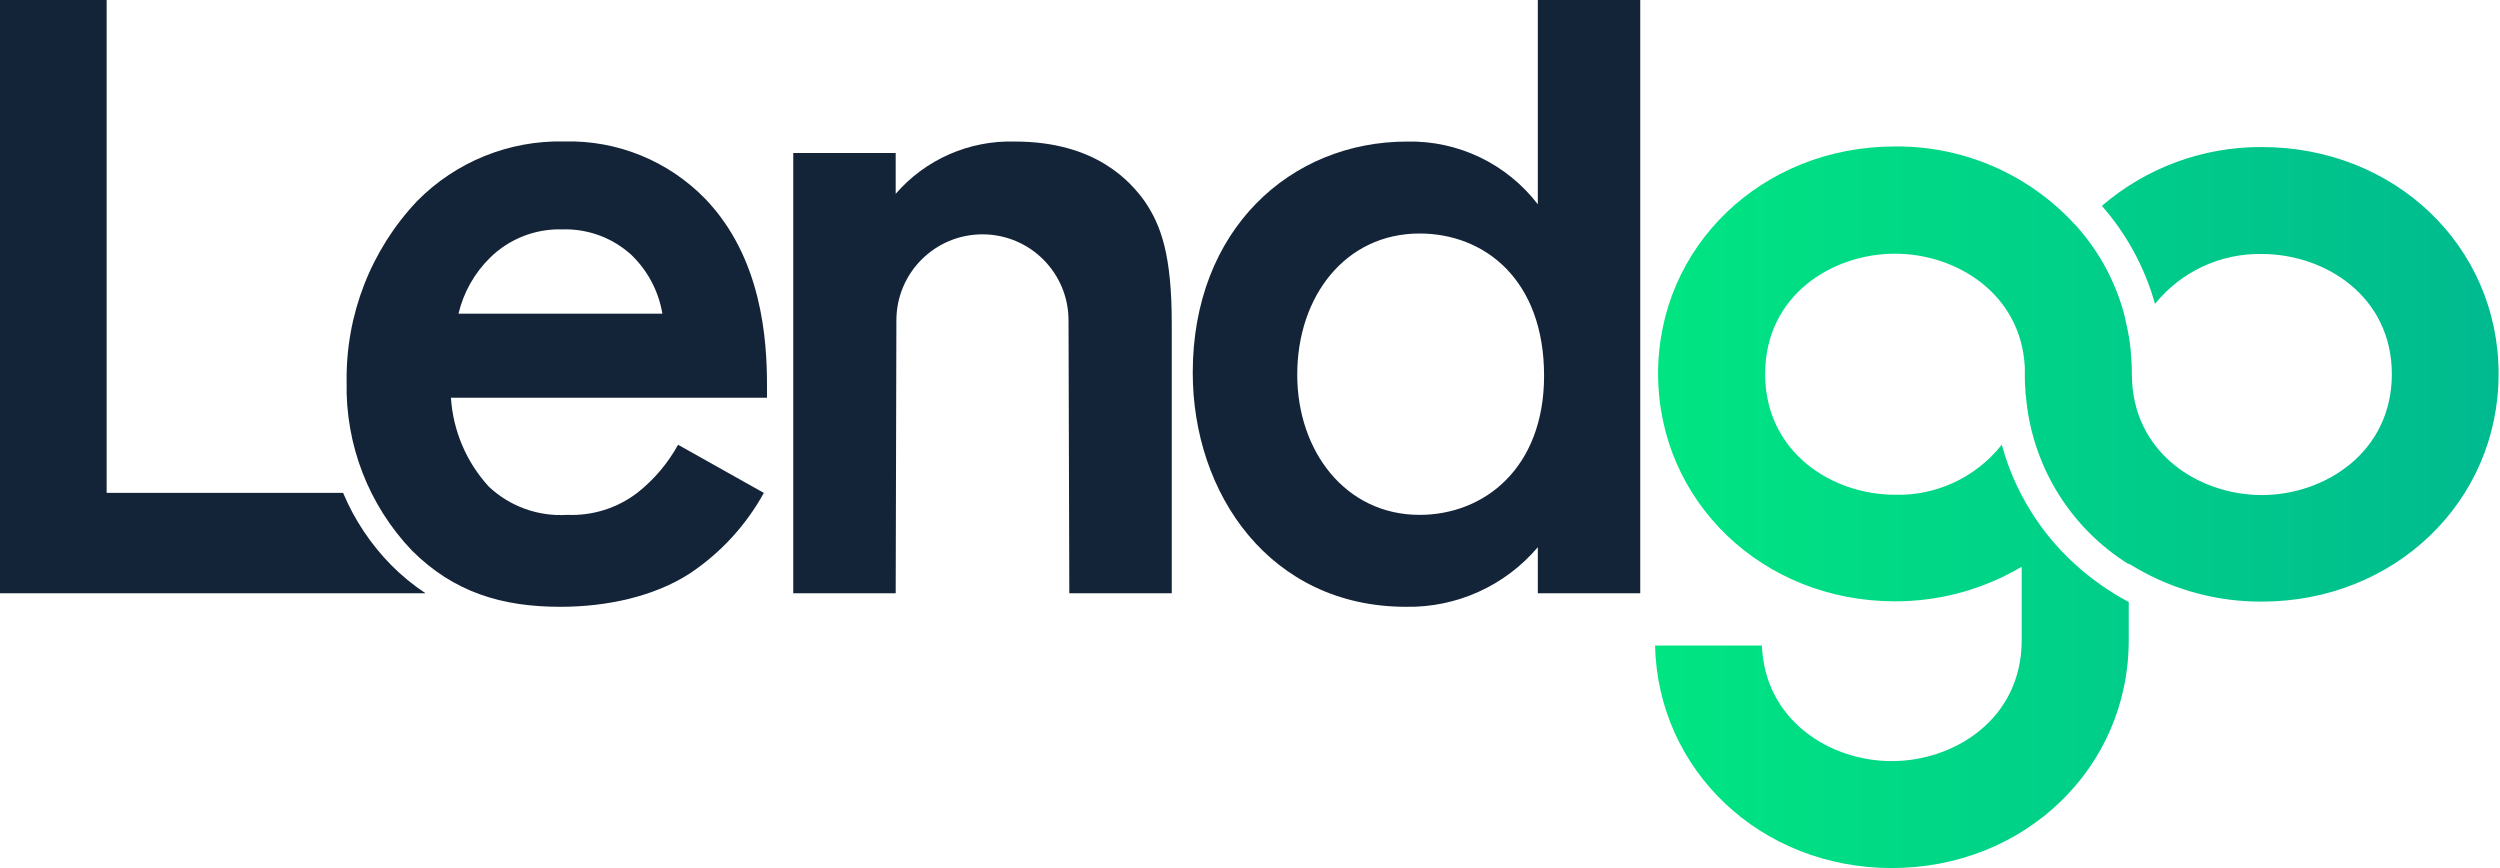
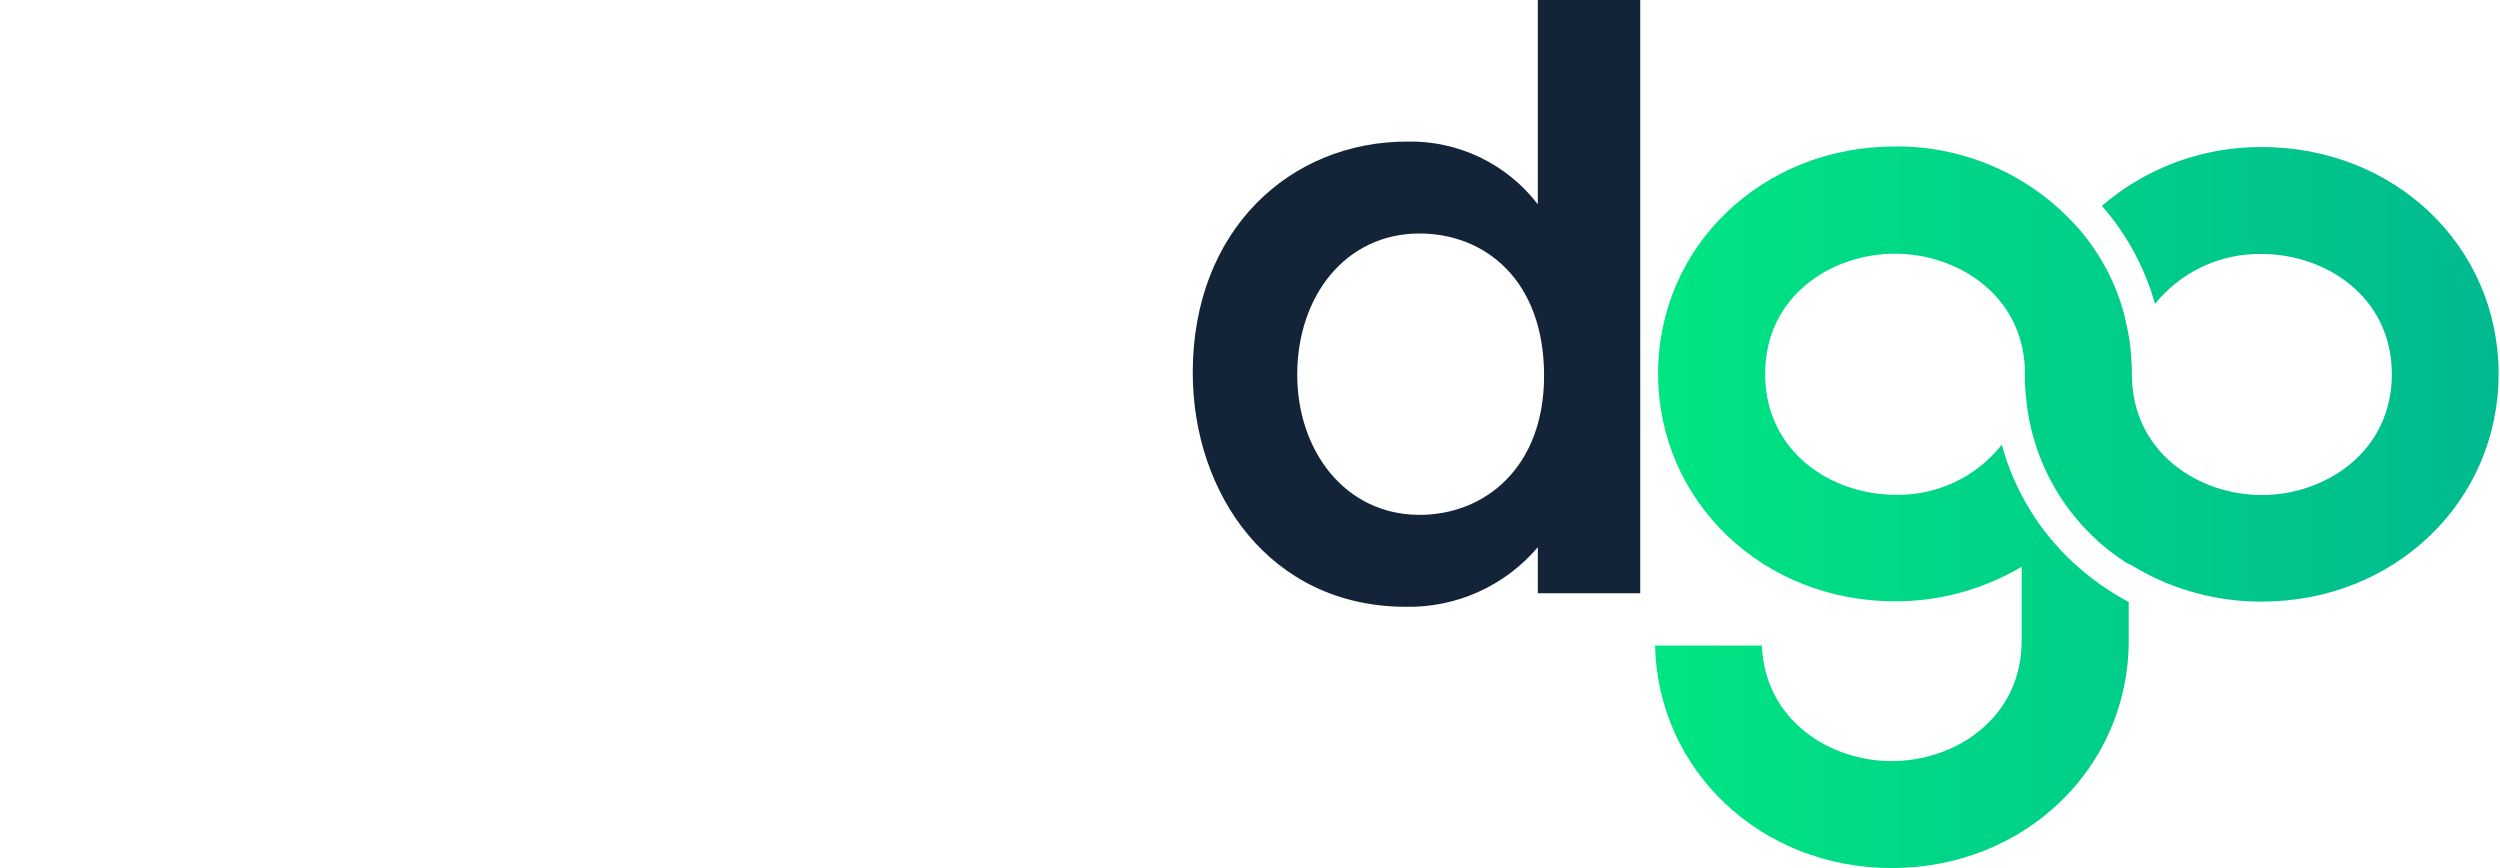
<svg xmlns="http://www.w3.org/2000/svg" width="144px" height="50px" viewBox="0 0 144 50" version="1.1">
  <defs>
    <linearGradient x1="0" y1="0.5" x2="1" y2="0.5" id="gradient_1">
      <stop offset="0" stop-color="#00E582" />
      <stop offset="1" stop-color="#00BA8F" />
    </linearGradient>
  </defs>
  <g id="LNG">
    <path d="M130.283 8.47C126.903 8.451 123.631 9.654 121.068 11.858C122.498 13.486 123.544 15.416 124.128 17.504C125.625 15.646 127.897 14.585 130.283 14.63C133.914 14.63 137.77 17.058 137.77 21.553C137.77 26.047 133.914 28.515 130.283 28.515C126.652 28.515 122.796 26.076 122.796 21.553C122.796 21.109 122.773 20.664 122.728 20.221L122.728 20.158C122.68 19.683 122.602 19.212 122.496 18.746L122.372 18.182L122.372 18.182C121.887 16.317 120.974 14.591 119.707 13.139L119.707 13.139L119.481 12.896C116.821 10.017 113.068 8.397 109.148 8.436C101.497 8.436 95.506 14.184 95.506 21.519C95.506 28.854 101.497 34.636 109.148 34.636C111.543 34.641 113.9 34.043 116.003 32.897L116.449 32.648L116.449 36.883C116.449 41.4 112.592 43.84 108.962 43.84C105.416 43.84 101.655 41.508 101.486 37.182L95.331 37.182C95.495 44.393 101.423 50 108.967 50C116.618 50 122.615 44.235 122.615 36.883L122.615 34.675C121.483 34.074 120.432 33.333 119.487 32.468C117.47 30.626 116.019 28.248 115.303 25.613C113.824 27.491 111.544 28.561 109.154 28.498C105.528 28.498 101.672 26.059 101.672 21.536C101.672 17.013 105.528 14.613 109.154 14.613C112.671 14.613 116.421 16.906 116.63 21.163L116.63 21.163L116.63 21.643C116.63 21.892 116.63 22.129 116.663 22.411C116.663 22.541 116.663 22.671 116.692 22.801L116.731 23.196L116.731 23.196C117.171 27.03 119.335 30.454 122.609 32.496L122.609 32.462L123.061 32.727C125.252 34 127.743 34.664 130.277 34.653C137.928 34.653 143.919 28.893 143.919 21.536C143.919 14.178 137.934 8.47 130.283 8.47L130.283 8.47Z" id="Shape" fill="url(#gradient_1)" fill-rule="evenodd" stroke="none" />
    <path d="M88.578 0L94.478 0L94.478 34.173L88.578 34.173L88.578 31.519C86.691 33.743 83.905 35.003 80.989 34.952C73.157 34.952 68.702 28.447 68.702 21.462C68.702 13.213 74.348 8.154 81.045 8.154C83.988 8.09 86.786 9.432 88.578 11.767L88.578 0ZM74.721 21.581C74.721 25.98 77.494 29.656 81.768 29.656C85.506 29.656 88.939 26.945 88.939 21.643C88.939 16.104 85.506 13.45 81.768 13.45C77.494 13.45 74.721 17.064 74.721 21.581L74.721 21.581Z" id="Shape" fill="#142438" fill-rule="evenodd" stroke="none" />
-     <path d="M65.929 11.587C65.144 10.502 63.157 8.153 58.459 8.153C55.834 8.074 53.312 9.179 51.592 11.163L51.592 8.814L45.692 8.814L45.692 34.173L51.592 34.173L51.632 18.453C51.633 15.716 53.852 13.498 56.59 13.498C59.327 13.498 61.546 15.716 61.547 18.453L61.592 34.173L67.493 34.173L67.493 18.634C67.493 14.715 66.889 12.987 65.929 11.587L65.929 11.587Z" id="Shape" fill="#142438" fill-rule="evenodd" stroke="none" />
-     <path d="M19.763 28.391L6.143 28.391L6.143 0L0 0L0 34.173L24.512 34.173C23.802 33.703 23.141 33.162 22.541 32.558C21.359 31.358 20.416 29.944 19.763 28.391L19.763 28.391Z" id="Shape" fill="#142438" fill-rule="evenodd" stroke="none" />
-     <path d="M43.998 28.391L39.057 25.618C38.467 26.691 37.666 27.634 36.703 28.391C35.548 29.271 34.121 29.718 32.671 29.656C31.005 29.762 29.37 29.173 28.154 28.029C26.865 26.621 26.096 24.814 25.974 22.908L44.179 22.908L44.179 22.185C44.179 19.537 43.879 14.845 40.627 11.457C38.498 9.266 35.55 8.066 32.496 8.148C29.32 8.077 26.256 9.319 24.026 11.581C21.361 14.398 19.904 18.145 19.966 22.021C19.889 25.616 21.237 29.095 23.716 31.7C26.127 34.111 28.899 34.952 32.27 34.952C34.98 34.952 37.691 34.354 39.74 33.027C41.511 31.845 42.971 30.255 43.998 28.391L43.998 28.391ZM28.233 14.839C29.338 13.753 30.839 13.166 32.389 13.213C33.843 13.167 35.259 13.685 36.341 14.658C37.299 15.568 37.935 16.765 38.154 18.069L26.409 18.069C26.699 16.841 27.332 15.722 28.233 14.839L28.233 14.839Z" id="Shape" fill="#142438" fill-rule="evenodd" stroke="none" />
  </g>
</svg>